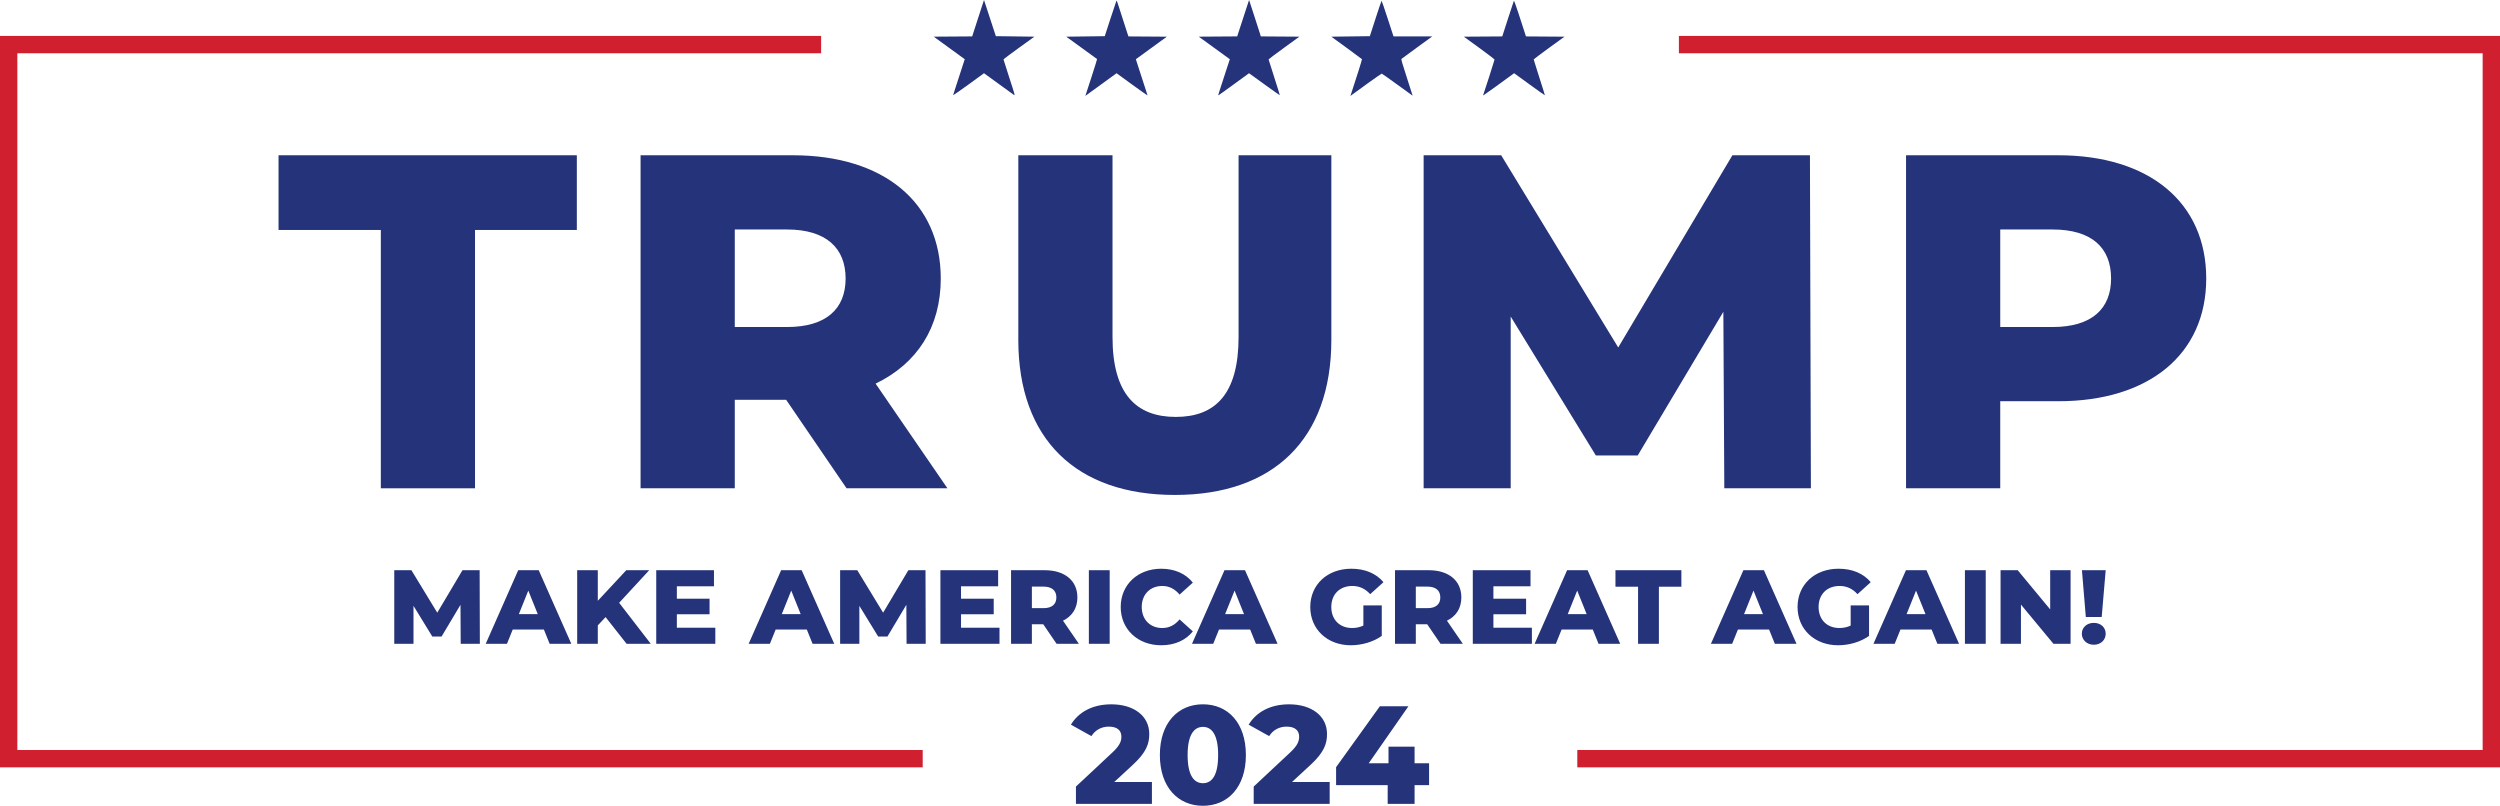
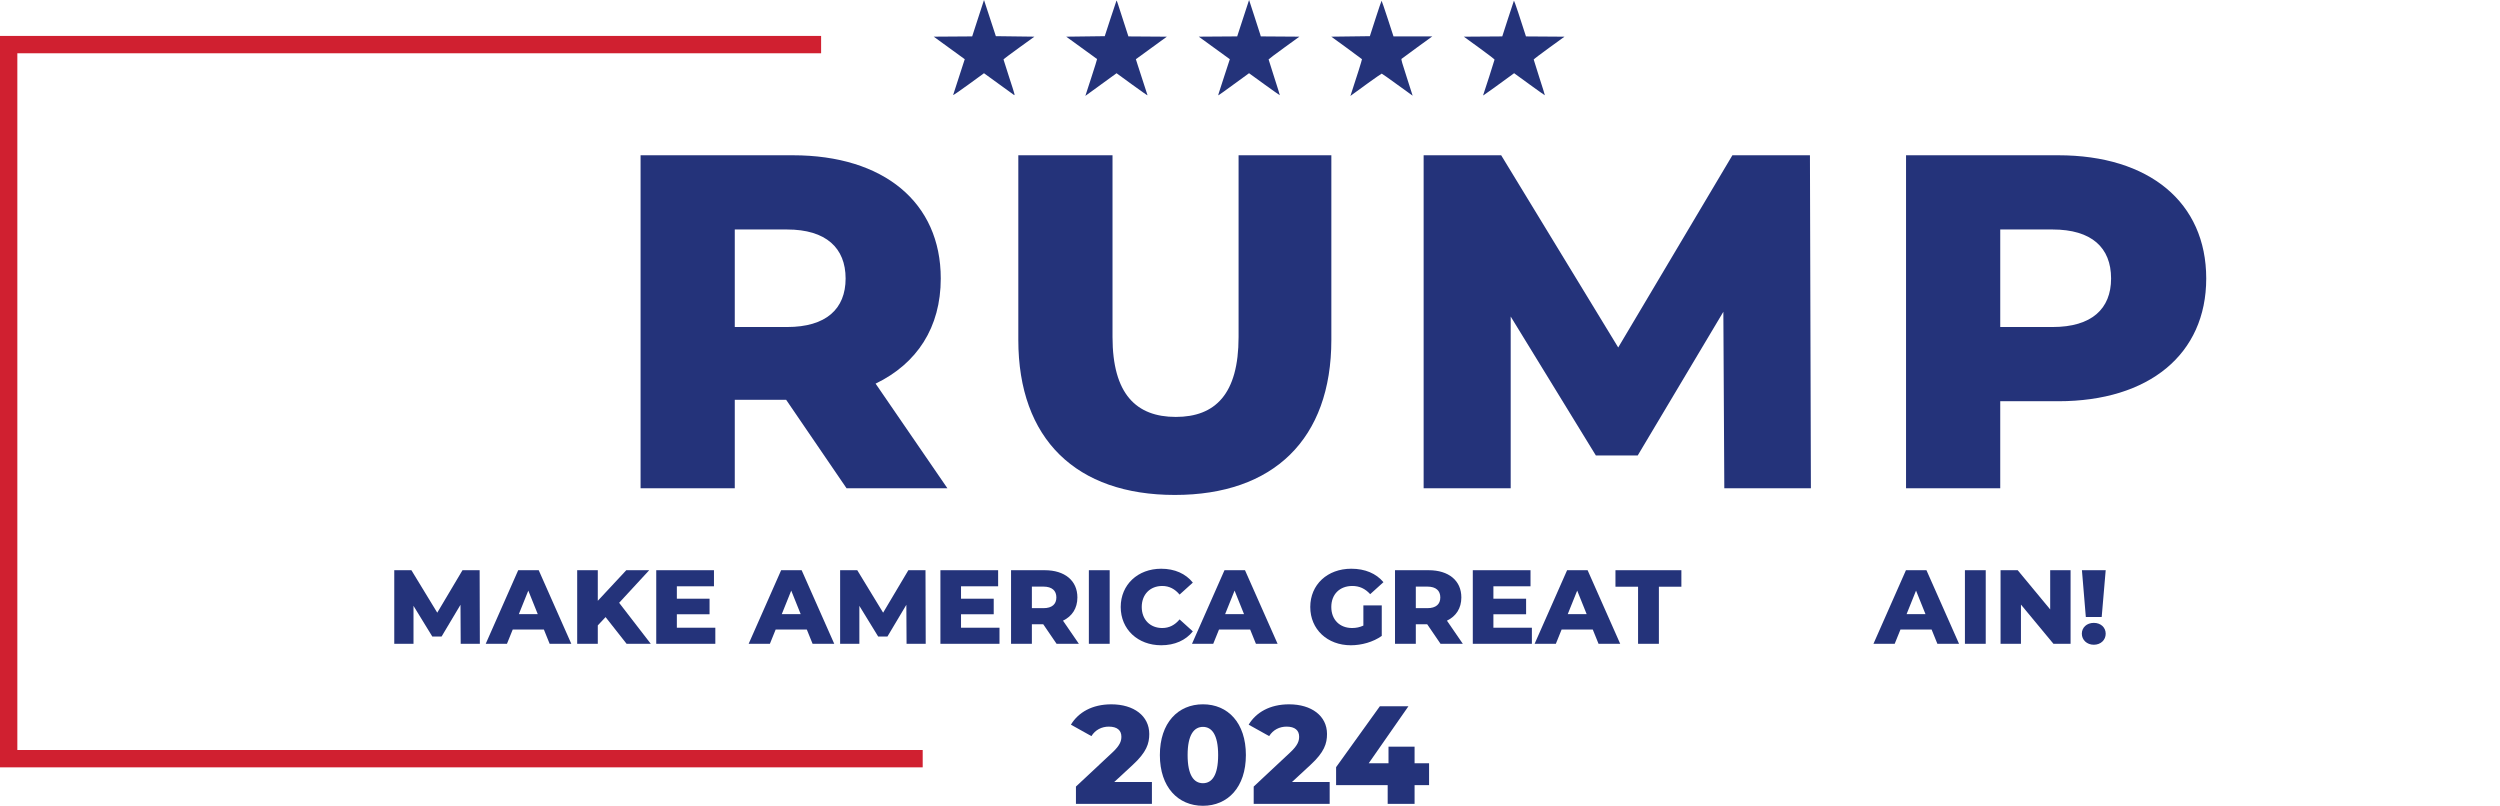
<svg xmlns="http://www.w3.org/2000/svg" id="Layer_2" viewBox="0 0 3783.75 1219.57">
  <defs>
    <style>
      .cls-1 {
        fill: #d02030;
      }

      .cls-2 {
        fill: #24337a;
      }
    </style>
  </defs>
  <g id="svg5">
    <g>
      <path id="path581" class="cls-2" d="M2244.95,143.44c1.46-3.81,17.05-52.5,17.05-53.24,0-.52-10.46-8.54-23.25-17.82l-23.25-16.87,29.09-.2,29.09-.2,8.54-26.43c4.7-14.54,8.77-26.89,9.04-27.45.28-.57,3.24,7.45,6.66,18,3.39,10.46,7.39,22.82,8.9,27.45l2.74,8.43,29.13.2,29.13.2-23.27,16.87c-12.8,9.28-23.28,17.25-23.29,17.71,0,.46,3.85,12.76,8.58,27.34s8.48,26.62,8.34,26.76-10.68-7.32-23.41-16.58l-23.15-16.84-2.25,1.68c-9.7,7.25-43.96,31.93-44.32,31.93-.25,0-.3-.42-.1-.94h0Z" />
      <path id="path579" class="cls-2" d="M1844.67,140.81c.6-1.96,4.59-14.28,8.88-27.38l7.79-23.82-23.51-17.06-23.51-17.06,29.08-.2,29.08-.2,5.19-15.93c2.86-8.76,6.91-21.16,9-27.55l3.81-11.63,7.94,24.38c4.37,13.41,8.36,25.81,8.87,27.55l.93,3.18,29.21.2,29.21.2-23.3,16.87c-12.81,9.28-23.31,17.18-23.33,17.56-.01.38,3.86,12.66,8.62,27.29,4.75,14.63,8.52,26.73,8.37,26.88-.15.15-10.69-7.28-23.43-16.5l-23.15-16.78-7.9,5.76c-30.68,22.36-38.2,27.78-38.55,27.78-.22,0,.09-1.6.69-3.56h0Z" />
      <path id="path577" class="cls-2" d="M2045.26,140.88c7.85-23.62,16.38-50.83,16.09-51.31-.2-.32-10.73-8.12-23.4-17.33l-23.04-16.74,29.19-.38,29.19-.38,8.65-26.81c4.76-14.75,8.85-26.81,9.09-26.81s4.4,12.15,9.24,27l8.8,27h58.63l-22.79,16.55c-12.53,9.1-23.2,16.95-23.7,17.44-.71.69,1.04,6.87,8.03,28.24,4.92,15.04,8.87,27.4,8.79,27.46-.08.06-10.45-7.42-23.03-16.62s-23.28-16.75-23.77-16.77c-.71-.03-33.24,23.12-45.01,32.03l-2.41,1.82,1.46-4.38Z" />
      <path id="path575" class="cls-2" d="M1651.72,117.37c4.97-15.26,8.89-27.85,8.71-27.99-.17-.14-10.75-7.82-23.5-17.06l-23.19-16.81,29.15-.38,29.15-.38,8.73-26.82c4.8-14.75,8.89-26.98,9.08-27.17.19-.19,1.12,2.09,2.06,5.07.94,2.98,4.91,15.29,8.82,27.35l7.1,21.93,29.09.2,29.09.2-23.44,17.05-23.44,17.05,2.81,8.83c3.72,11.67,14.39,44.56,14.86,45.82.21.54-10.26-6.76-23.26-16.23l-23.63-17.21-20.15,14.63c-11.08,8.04-21.71,15.76-23.62,17.15l-3.46,2.53,9.03-27.74Z" />
      <path id="path573" class="cls-2" d="M1442.56,143.83c1.37-4.29,15.65-48.37,16.54-51.02l1.06-3.19-23.49-17.06-23.49-17.06,29.11-.2,29.11-.2,6.85-21.18c3.77-11.65,7.8-24.05,8.95-27.55L1489.29,0l8.96,27.37,8.96,27.37,29.17.38,29.17.38-23.37,16.87c-12.85,9.28-23.38,17.21-23.39,17.63,0,.41,3.99,12.98,8.88,27.92,8.31,25.39,8.76,27.08,6.92,25.76-1.08-.78-11.72-8.48-23.64-17.13l-21.68-15.72-23.57,17.17c-12.96,9.44-23.38,16.57-23.14,15.83h0Z" />
-       <path id="path515" class="cls-1" d="M2387.25,1148.25v-13.12h1370.25V80.63h-1216.5v-26.25h1242.75v1107h-1396.5v-13.12Z" />
      <path id="path513" class="cls-1" d="M0,54.38h1242.75v26.25H26.25v1054.5h1370.25v26.25H0V54.38h0Z" />
      <g>
-         <path class="cls-2" d="M576.38,348.05h-154.81v-113.05h451.46v113.05h-154.09v390.98h-142.57v-390.98Z" />
        <path class="cls-2" d="M1189.84,605.1h-77.76v133.93h-142.57V235h230.41c137.53,0,223.93,71.28,223.93,186.49,0,74.16-36,128.89-98.64,159.13l108.72,158.41h-152.65l-91.44-133.93ZM1191.28,347.33h-79.2v147.61h79.2c59.04,0,88.56-27.36,88.56-73.44s-29.52-74.16-88.56-74.16Z" />
        <path class="cls-2" d="M1541.22,514.38V235h142.57v275.05c0,86.4,36,120.96,95.76,120.96s95.04-34.56,95.04-120.96V235h140.41v279.37c0,150.49-87.84,234.73-236.89,234.73s-236.89-84.24-236.89-234.73Z" />
        <path class="cls-2" d="M2609.74,739.02l-1.44-267.13-129.61,217.45h-63.36l-128.89-210.25v259.93h-131.77V235h117.37l177.13,290.89,172.81-290.89h117.37l1.44,504.02h-131.05Z" />
        <path class="cls-2" d="M3339.13,421.49c0,114.49-86.4,185.77-223.93,185.77h-87.84v131.77h-142.57V235h230.41c137.53,0,223.93,71.28,223.93,186.49ZM3195.13,421.49c0-46.8-29.52-74.16-88.56-74.16h-79.2v147.61h79.2c59.04,0,88.56-27.36,88.56-73.44Z" />
      </g>
      <g>
        <path class="cls-2" d="M697.27,974.39l-.32-59.03-28.64,48.05h-14l-28.48-46.46v57.44h-29.12v-111.38h25.94l39.14,64.28,38.19-64.28h25.94l.32,111.38h-28.96Z" />
        <path class="cls-2" d="M823.13,952.75h-47.1l-8.75,21.64h-32.14l49.17-111.38h31.03l49.33,111.38h-32.78l-8.75-21.64ZM813.9,929.52l-14.32-35.64-14.32,35.64h28.64Z" />
        <path class="cls-2" d="M916.53,933.97l-11.77,12.57v27.85h-31.19v-111.38h31.19v46.3l43.12-46.3h34.69l-45.51,49.33,47.9,62.06h-36.6l-31.82-40.42Z" />
        <path class="cls-2" d="M1082.65,950.05v24.34h-89.42v-111.38h87.36v24.34h-56.17v18.78h49.49v23.55h-49.49v20.37h58.24Z" />
        <path class="cls-2" d="M1221.08,952.75h-47.1l-8.75,21.64h-32.14l49.17-111.38h31.03l49.33,111.38h-32.78l-8.75-21.64ZM1211.85,929.52l-14.32-35.64-14.32,35.64h28.64Z" />
        <path class="cls-2" d="M1372.08,974.39l-.32-59.03-28.64,48.05h-14l-28.48-46.46v57.44h-29.12v-111.38h25.94l39.14,64.28,38.19-64.28h25.94l.32,111.38h-28.96Z" />
        <path class="cls-2" d="M1512.74,950.05v24.34h-89.42v-111.38h87.36v24.34h-56.17v18.78h49.49v23.55h-49.49v20.37h58.24Z" />
        <path class="cls-2" d="M1578.93,944.79h-17.19v29.6h-31.51v-111.38h50.92c30.39,0,49.49,15.75,49.49,41.21,0,16.39-7.96,28.48-21.8,35.17l24.03,35.01h-33.73l-20.21-29.6ZM1579.25,887.83h-17.5v32.62h17.5c13.05,0,19.57-6.05,19.57-16.23s-6.52-16.39-19.57-16.39Z" />
        <path class="cls-2" d="M1647.99,863.01h31.51v111.38h-31.51v-111.38Z" />
        <path class="cls-2" d="M1696.2,918.7c0-33.89,25.94-57.92,61.26-57.92,20.53,0,37.07,7.48,47.89,21l-20.05,18.14c-7-8.43-15.59-13.05-26.25-13.05-18.3,0-31.03,12.73-31.03,31.82s12.73,31.82,31.03,31.82c10.66,0,19.25-4.61,26.25-13.05l20.05,18.14c-10.82,13.53-27.37,21-47.89,21-35.32,0-61.26-24.03-61.26-57.92Z" />
        <path class="cls-2" d="M1892.08,952.75h-47.1l-8.75,21.64h-32.14l49.17-111.38h31.03l49.33,111.38h-32.78l-8.75-21.64ZM1882.85,929.52l-14.32-35.64-14.32,35.64h28.64Z" />
        <path class="cls-2" d="M2063.44,916.31h27.85v46.14c-12.89,9.23-30.55,14.16-46.78,14.16-35.48,0-61.42-24.03-61.42-57.92s25.94-57.92,62.06-57.92c20.84,0,37.71,7.16,48.69,20.37l-20.05,18.14c-7.64-8.43-16.39-12.41-27.05-12.41-19.09,0-31.82,12.57-31.82,31.82s12.73,31.82,31.51,31.82c5.89,0,11.46-1.11,17.03-3.66v-30.55Z" />
        <path class="cls-2" d="M2160.02,944.79h-17.18v29.6h-31.5v-111.38h50.92c30.39,0,49.49,15.75,49.49,41.21,0,16.39-7.96,28.48-21.8,35.17l24.03,35.01h-33.73l-20.21-29.6ZM2160.34,887.83h-17.5v32.62h17.5c13.05,0,19.57-6.05,19.57-16.23s-6.52-16.39-19.57-16.39Z" />
        <path class="cls-2" d="M2318.5,950.05v24.34h-89.42v-111.38h87.36v24.34h-56.17v18.78h49.49v23.55h-49.49v20.37h58.24Z" />
        <path class="cls-2" d="M2410.63,952.75h-47.1l-8.75,21.64h-32.14l49.17-111.38h31.03l49.33,111.38h-32.78l-8.75-21.64ZM2401.41,929.52l-14.32-35.64-14.32,35.64h28.64Z" />
        <path class="cls-2" d="M2479.21,887.99h-34.21v-24.98h99.77v24.98h-34.05v86.4h-31.51v-86.4Z" />
-         <path class="cls-2" d="M2677.47,952.75h-47.1l-8.75,21.64h-32.14l49.17-111.38h31.03l49.33,111.38h-32.78l-8.75-21.64ZM2668.24,929.52l-14.32-35.64-14.32,35.64h28.64Z" />
-         <path class="cls-2" d="M2800.95,916.31h27.85v46.14c-12.89,9.23-30.55,14.16-46.78,14.16-35.48,0-61.42-24.03-61.42-57.92s25.94-57.92,62.06-57.92c20.84,0,37.71,7.16,48.69,20.37l-20.05,18.14c-7.64-8.43-16.39-12.41-27.05-12.41-19.09,0-31.82,12.57-31.82,31.82s12.73,31.82,31.51,31.82c5.89,0,11.46-1.11,17.03-3.66v-30.55Z" />
        <path class="cls-2" d="M2923.47,952.75h-47.1l-8.75,21.64h-32.14l49.17-111.38h31.03l49.33,111.38h-32.78l-8.75-21.64ZM2914.24,929.52l-14.32-35.64-14.32,35.64h28.64Z" />
        <path class="cls-2" d="M2973.91,863.01h31.5v111.38h-31.5v-111.38Z" />
        <path class="cls-2" d="M3133.82,863.01v111.38h-25.94l-49.17-59.35v59.35h-30.87v-111.38h25.94l49.17,59.35v-59.35h30.87Z" />
        <path class="cls-2" d="M3150.85,959.11c0-9.39,7.48-16.39,18.14-16.39s17.98,7,17.98,16.39-7.32,16.71-17.98,16.71-18.14-7.48-18.14-16.71ZM3151.01,863.01h35.96l-6.05,70.81h-24.03l-5.89-70.81Z" />
      </g>
      <g>
        <path class="cls-2" d="M1743.43,1183.49v33.13h-114.99v-26.16l55.28-51.69c11.82-10.97,13.5-17.72,13.5-23.84,0-9.5-6.33-15.19-18.99-15.19-10.76,0-20.47,4.85-26.37,14.35l-31.02-17.3c11.18-18.57,32.07-30.81,61.19-30.81,33.97,0,57.39,17.51,57.39,44.94,0,14.35-4.01,27.43-25.11,46.84l-27.85,25.74h56.97Z" />
        <path class="cls-2" d="M1755.46,1142.76c0-48.74,27.43-76.8,65.2-76.8s64.99,28.06,64.99,76.8-27.43,76.8-64.99,76.8-65.2-28.06-65.2-76.8ZM1843.66,1142.76c0-31.02-9.71-42.62-23-42.62s-23.21,11.6-23.21,42.62,9.71,42.62,23.21,42.62,23-11.61,23-42.62Z" />
        <path class="cls-2" d="M2012.46,1183.49v33.13h-114.99v-26.16l55.28-51.69c11.82-10.97,13.5-17.72,13.5-23.84,0-9.5-6.33-15.19-18.99-15.19-10.76,0-20.47,4.85-26.38,14.35l-31.02-17.3c11.18-18.57,32.07-30.81,61.19-30.81,33.97,0,57.39,17.51,57.39,44.94,0,14.35-4.01,27.43-25.11,46.84l-27.85,25.74h56.97Z" />
        <path class="cls-2" d="M2162.91,1188.34h-21.94v28.27h-40.72v-28.27h-78.07v-27.22l66.25-92.21h43.25l-60.13,86.3h29.96v-25.11h39.46v25.11h21.94v33.13Z" />
      </g>
    </g>
  </g>
</svg>